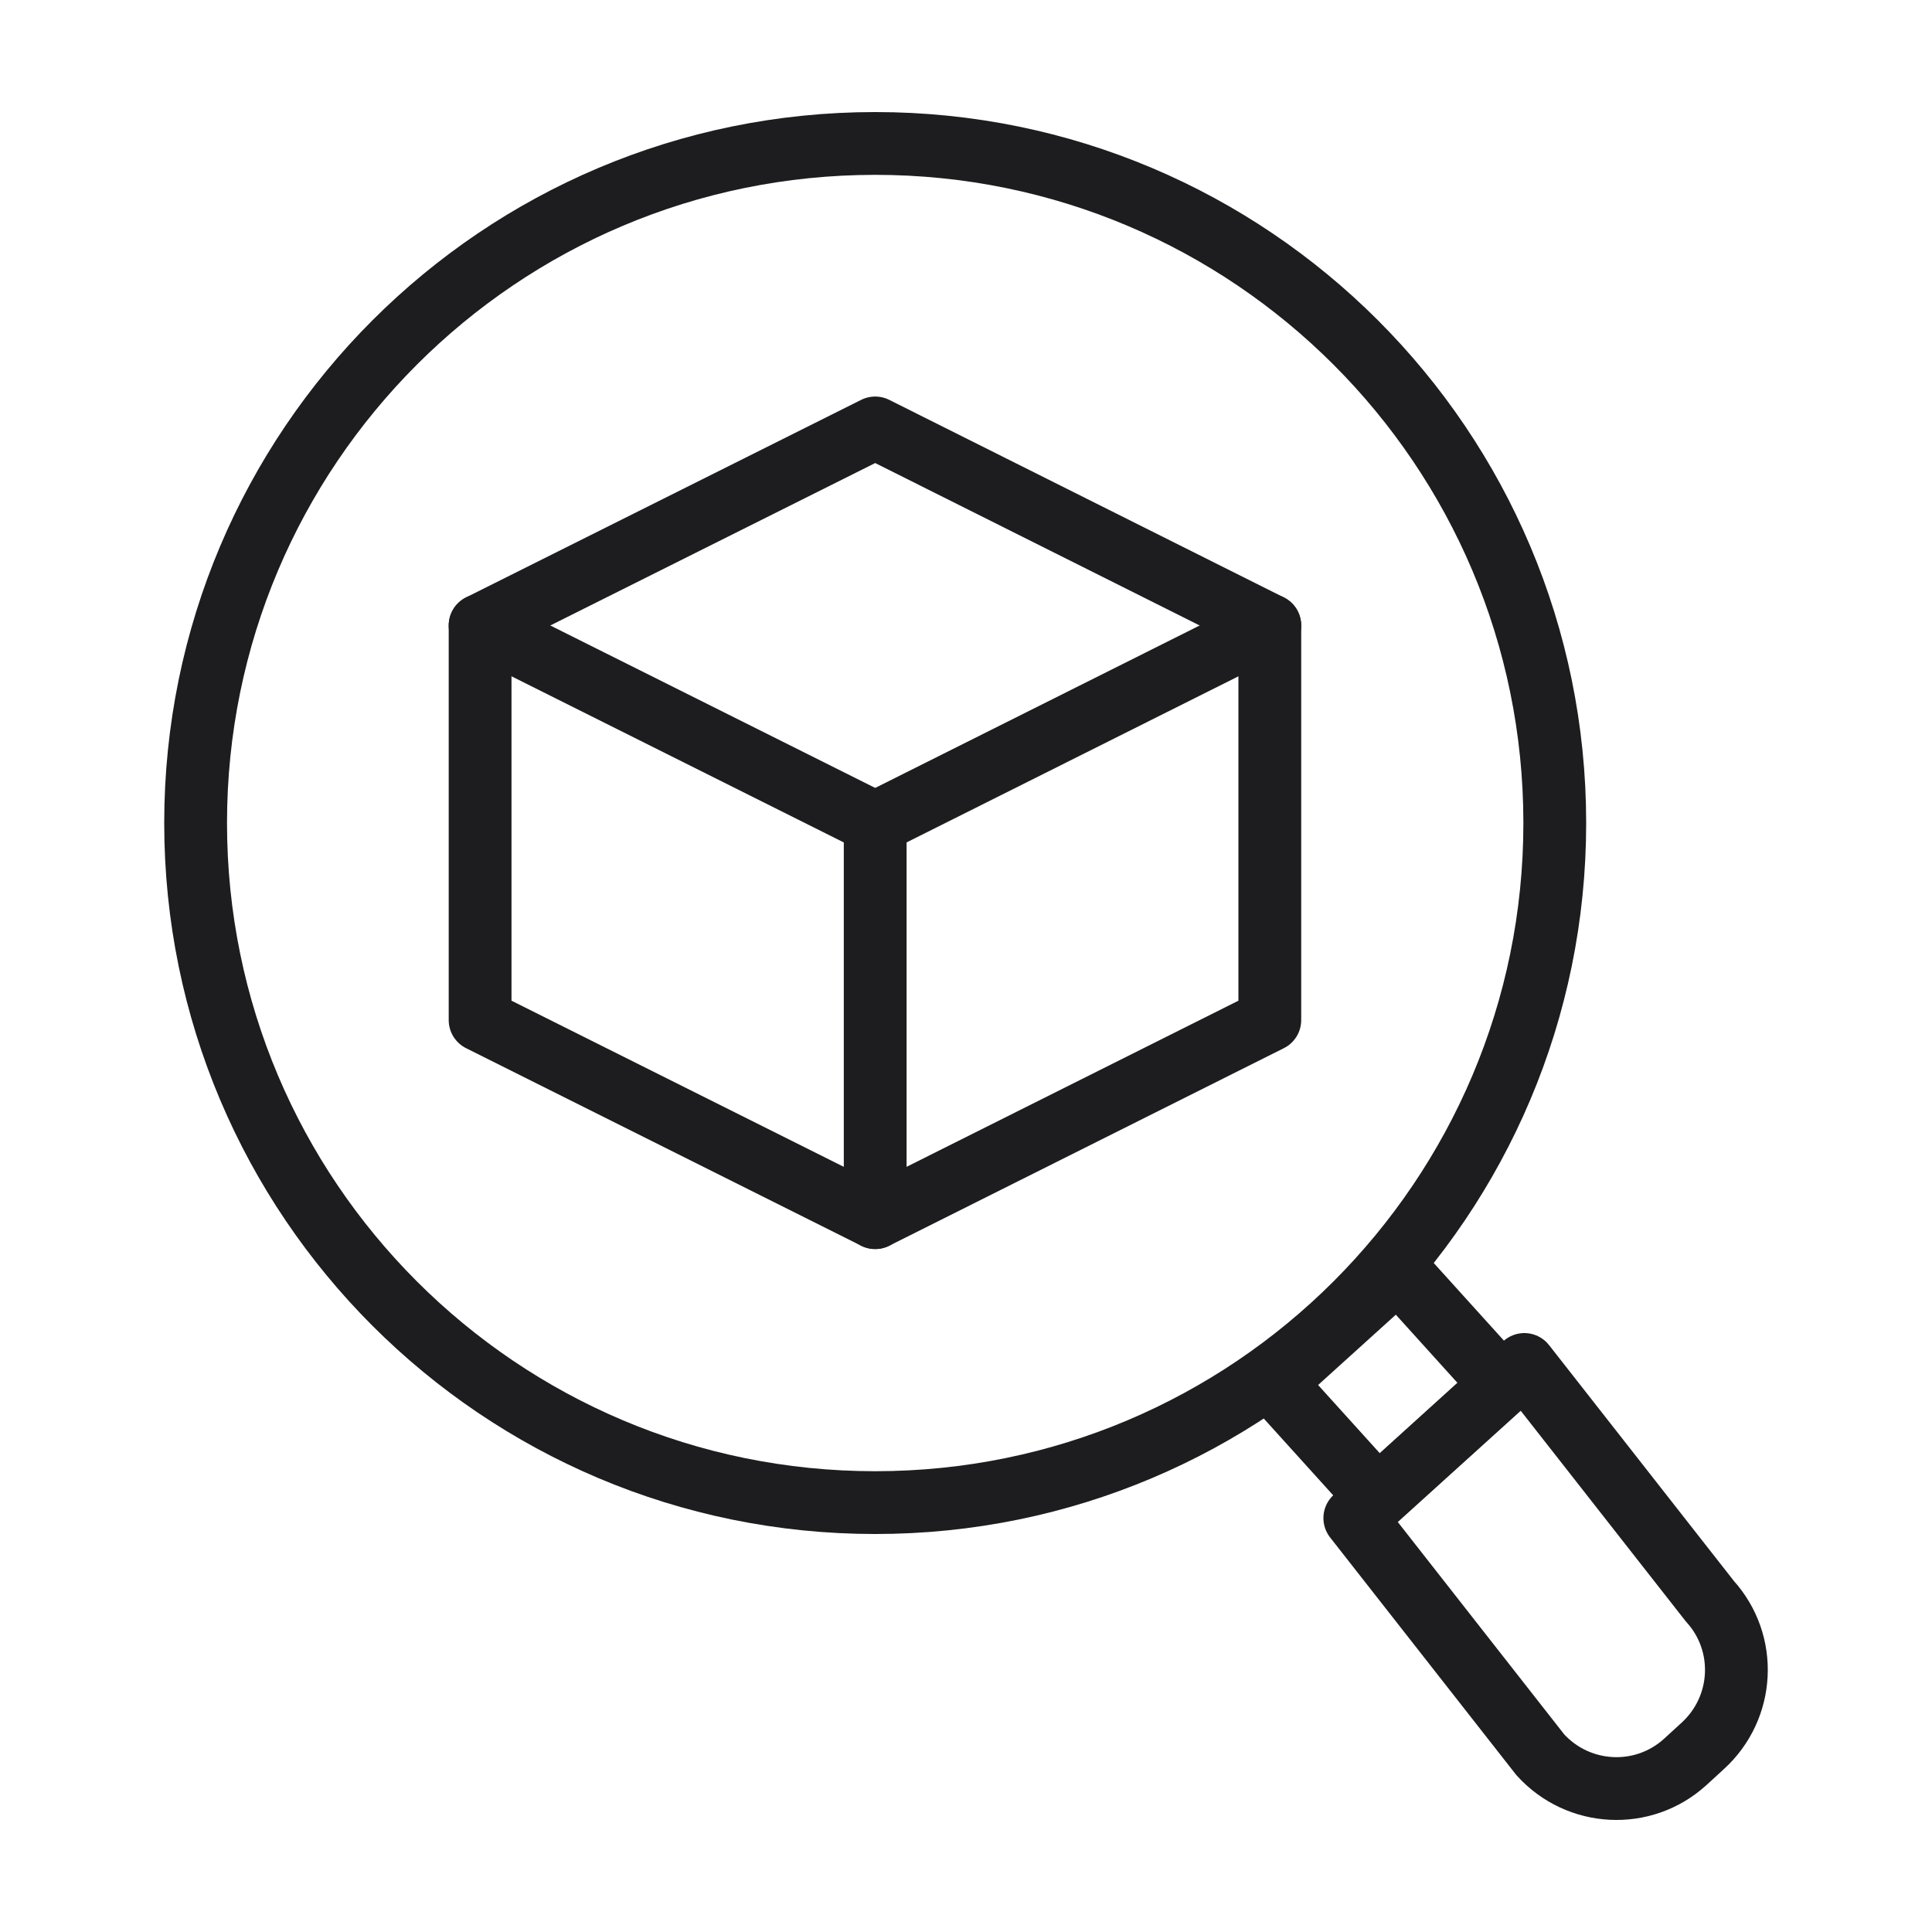
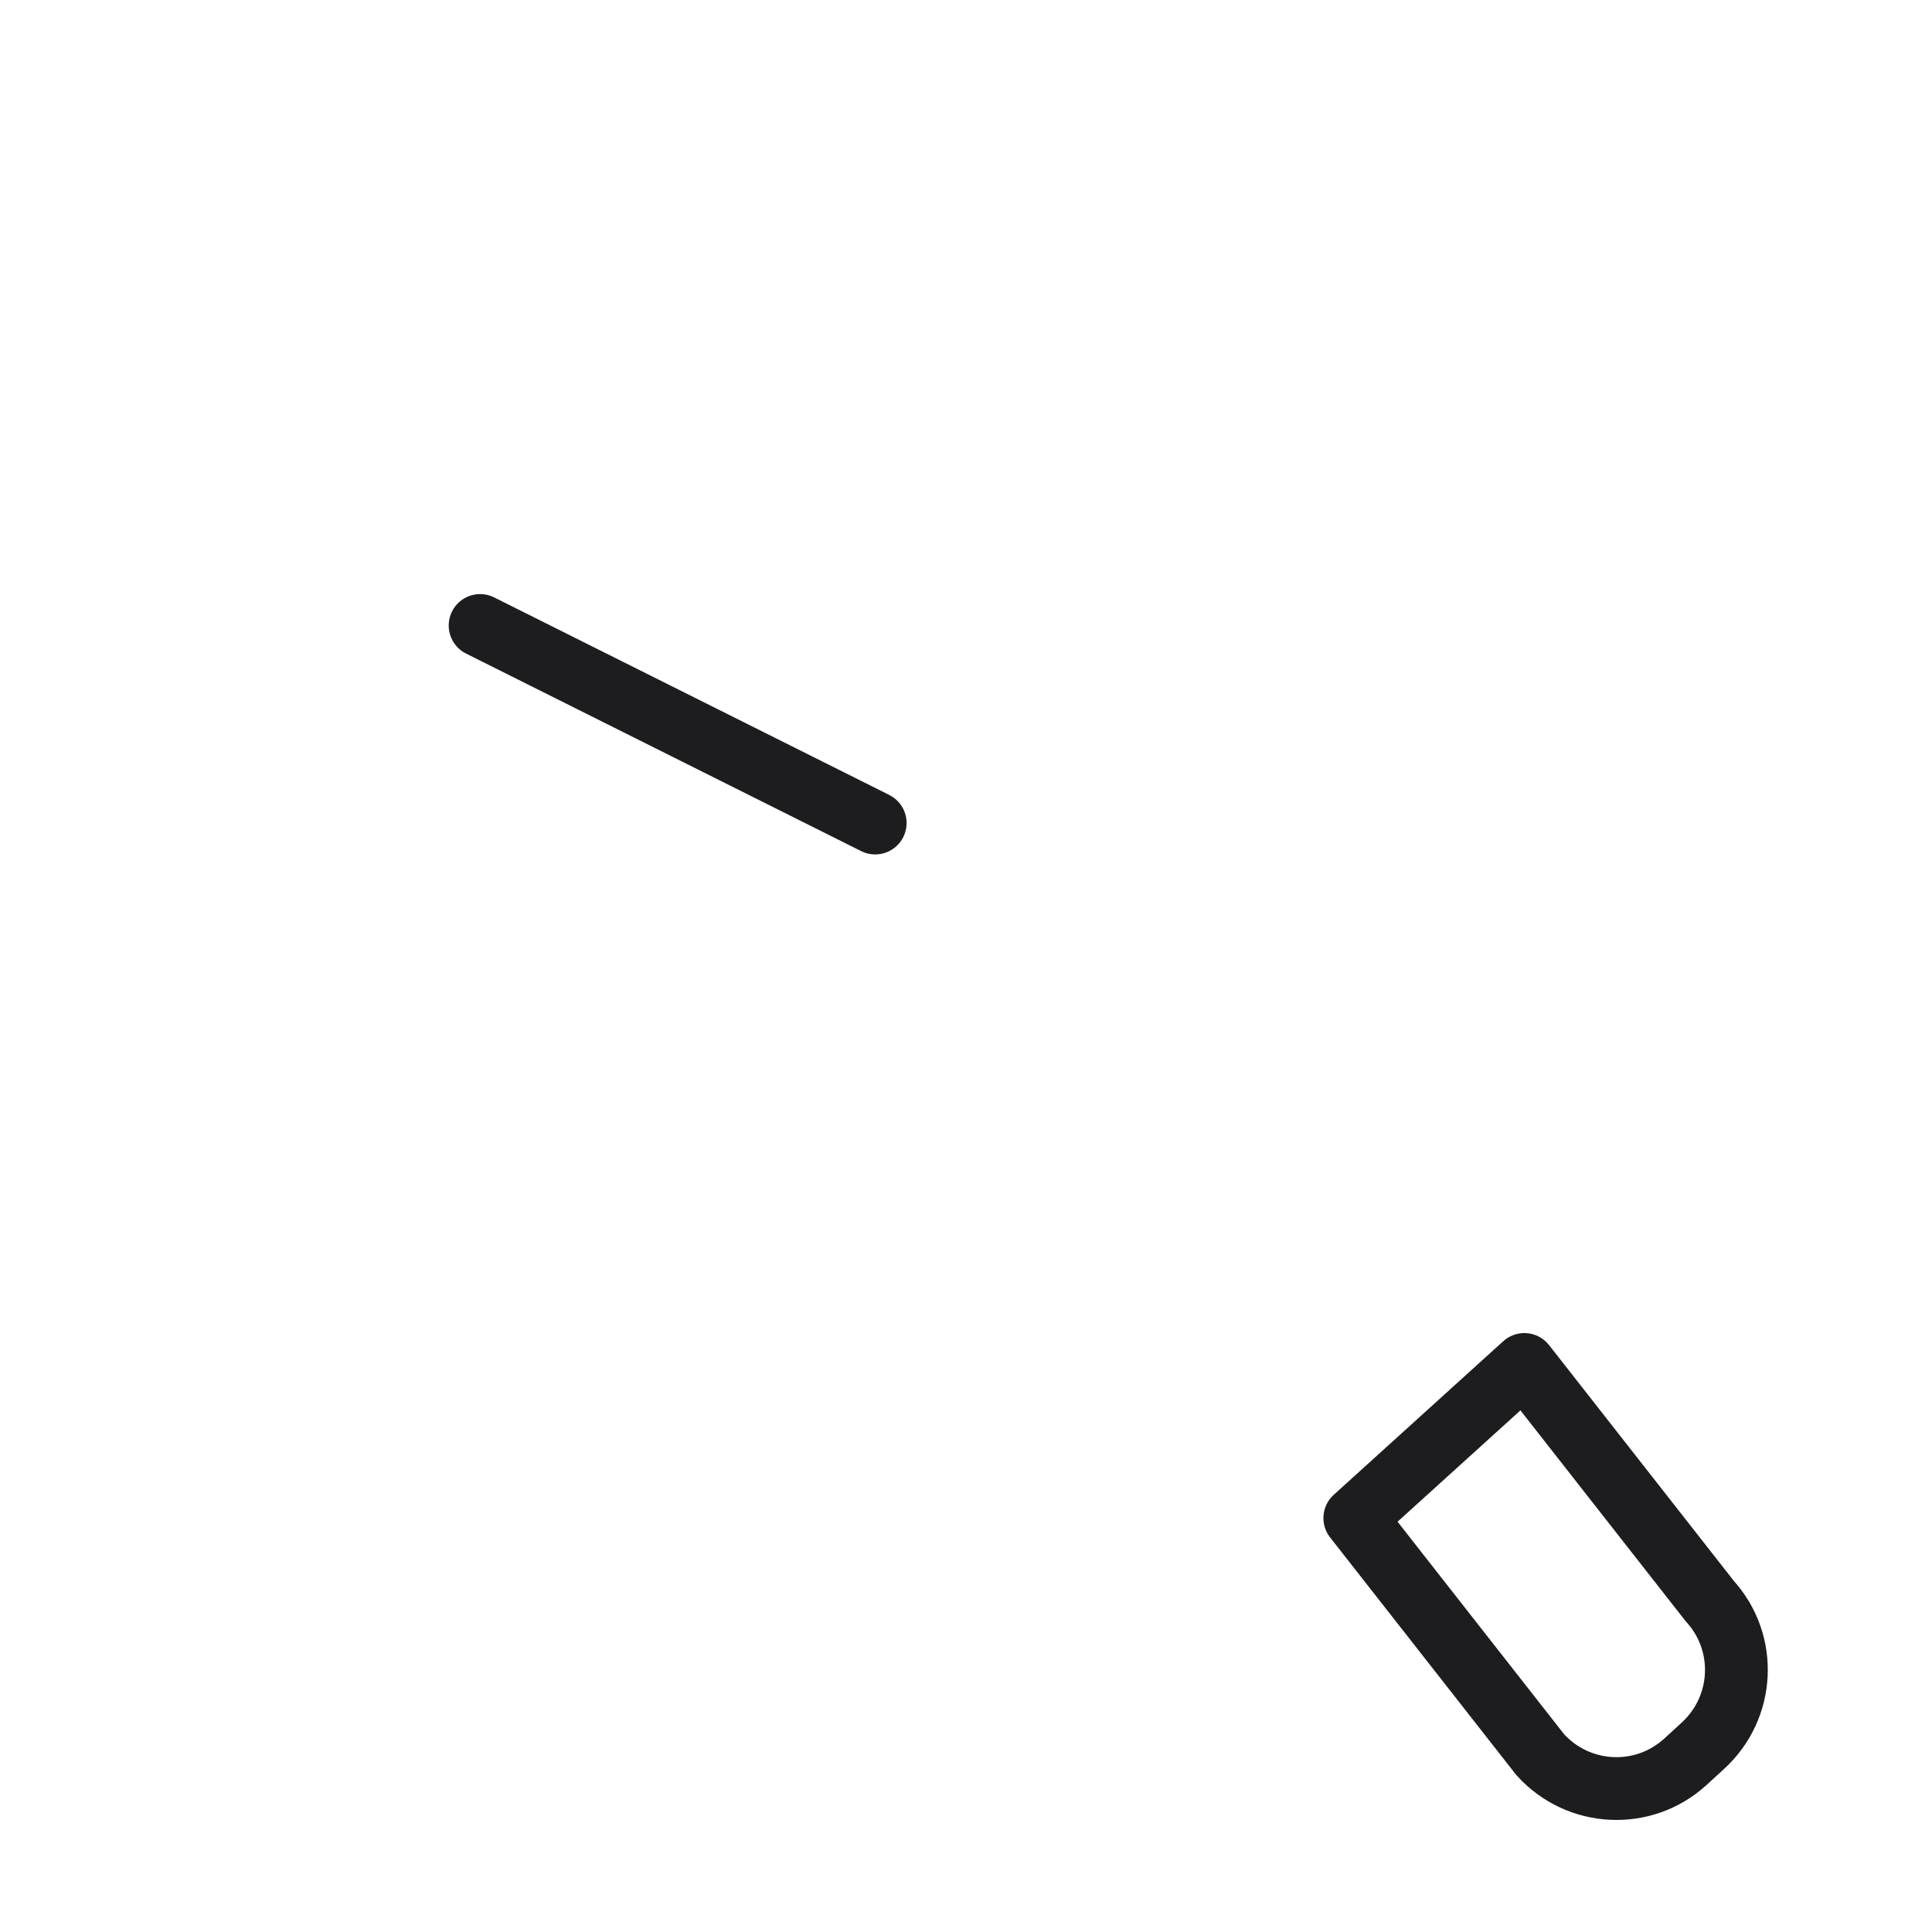
<svg xmlns="http://www.w3.org/2000/svg" width="40" height="40" viewBox="0 0 40 40" fill="none">
  <rect width="40" height="40" fill="white" />
  <g clip-path="url(#clip0_2425_5419)">
-     <path d="M26.29 12.95L18.12 8.86L9.94 12.95V21.12L18.12 25.21L26.29 21.12V12.95Z" stroke="#1D1D20" stroke-width="1.3" stroke-linejoin="round" />
    <path d="M9.94 12.95L18.12 17.04" stroke="#1D1D20" stroke-width="1.3" stroke-linecap="round" stroke-linejoin="round" />
-     <path d="M18.12 25.21V17.04" stroke="#1D1D20" stroke-width="1.3" stroke-linecap="round" stroke-linejoin="round" />
-     <path d="M26.29 12.95L18.12 17.04" stroke="#1D1D20" stroke-width="1.3" stroke-linecap="round" stroke-linejoin="round" />
-     <path d="M18.12 31.11C25.891 31.11 32.19 24.811 32.19 17.04C32.19 9.269 25.891 2.97 18.12 2.97C10.349 2.97 4.05 9.269 4.05 17.04C4.05 24.811 10.349 31.11 18.12 31.11Z" stroke="#1D1D20" stroke-width="1.3" stroke-linecap="round" stroke-linejoin="round" />
-     <path d="M28.945 26.301L26.372 28.629L28.525 31.01L31.098 28.682L28.945 26.301Z" stroke="#1D1D20" stroke-width="1.3" stroke-linecap="round" stroke-linejoin="round" />
    <path d="M35.25 36.15L34.89 36.48C34.02 37.27 32.68 37.2 31.89 36.33L28.05 31.43L31.56 28.25L35.4 33.15C36.19 34.02 36.12 35.36 35.25 36.15Z" stroke="#1D1D20" stroke-width="1.3" stroke-linecap="round" stroke-linejoin="round" />
  </g>
  <defs>
    <clipPath id="clip0_2425_5419">
      <rect width="33.2" height="35.36" fill="white" transform="translate(3.4 2.32)" />
    </clipPath>
  </defs>
</svg>